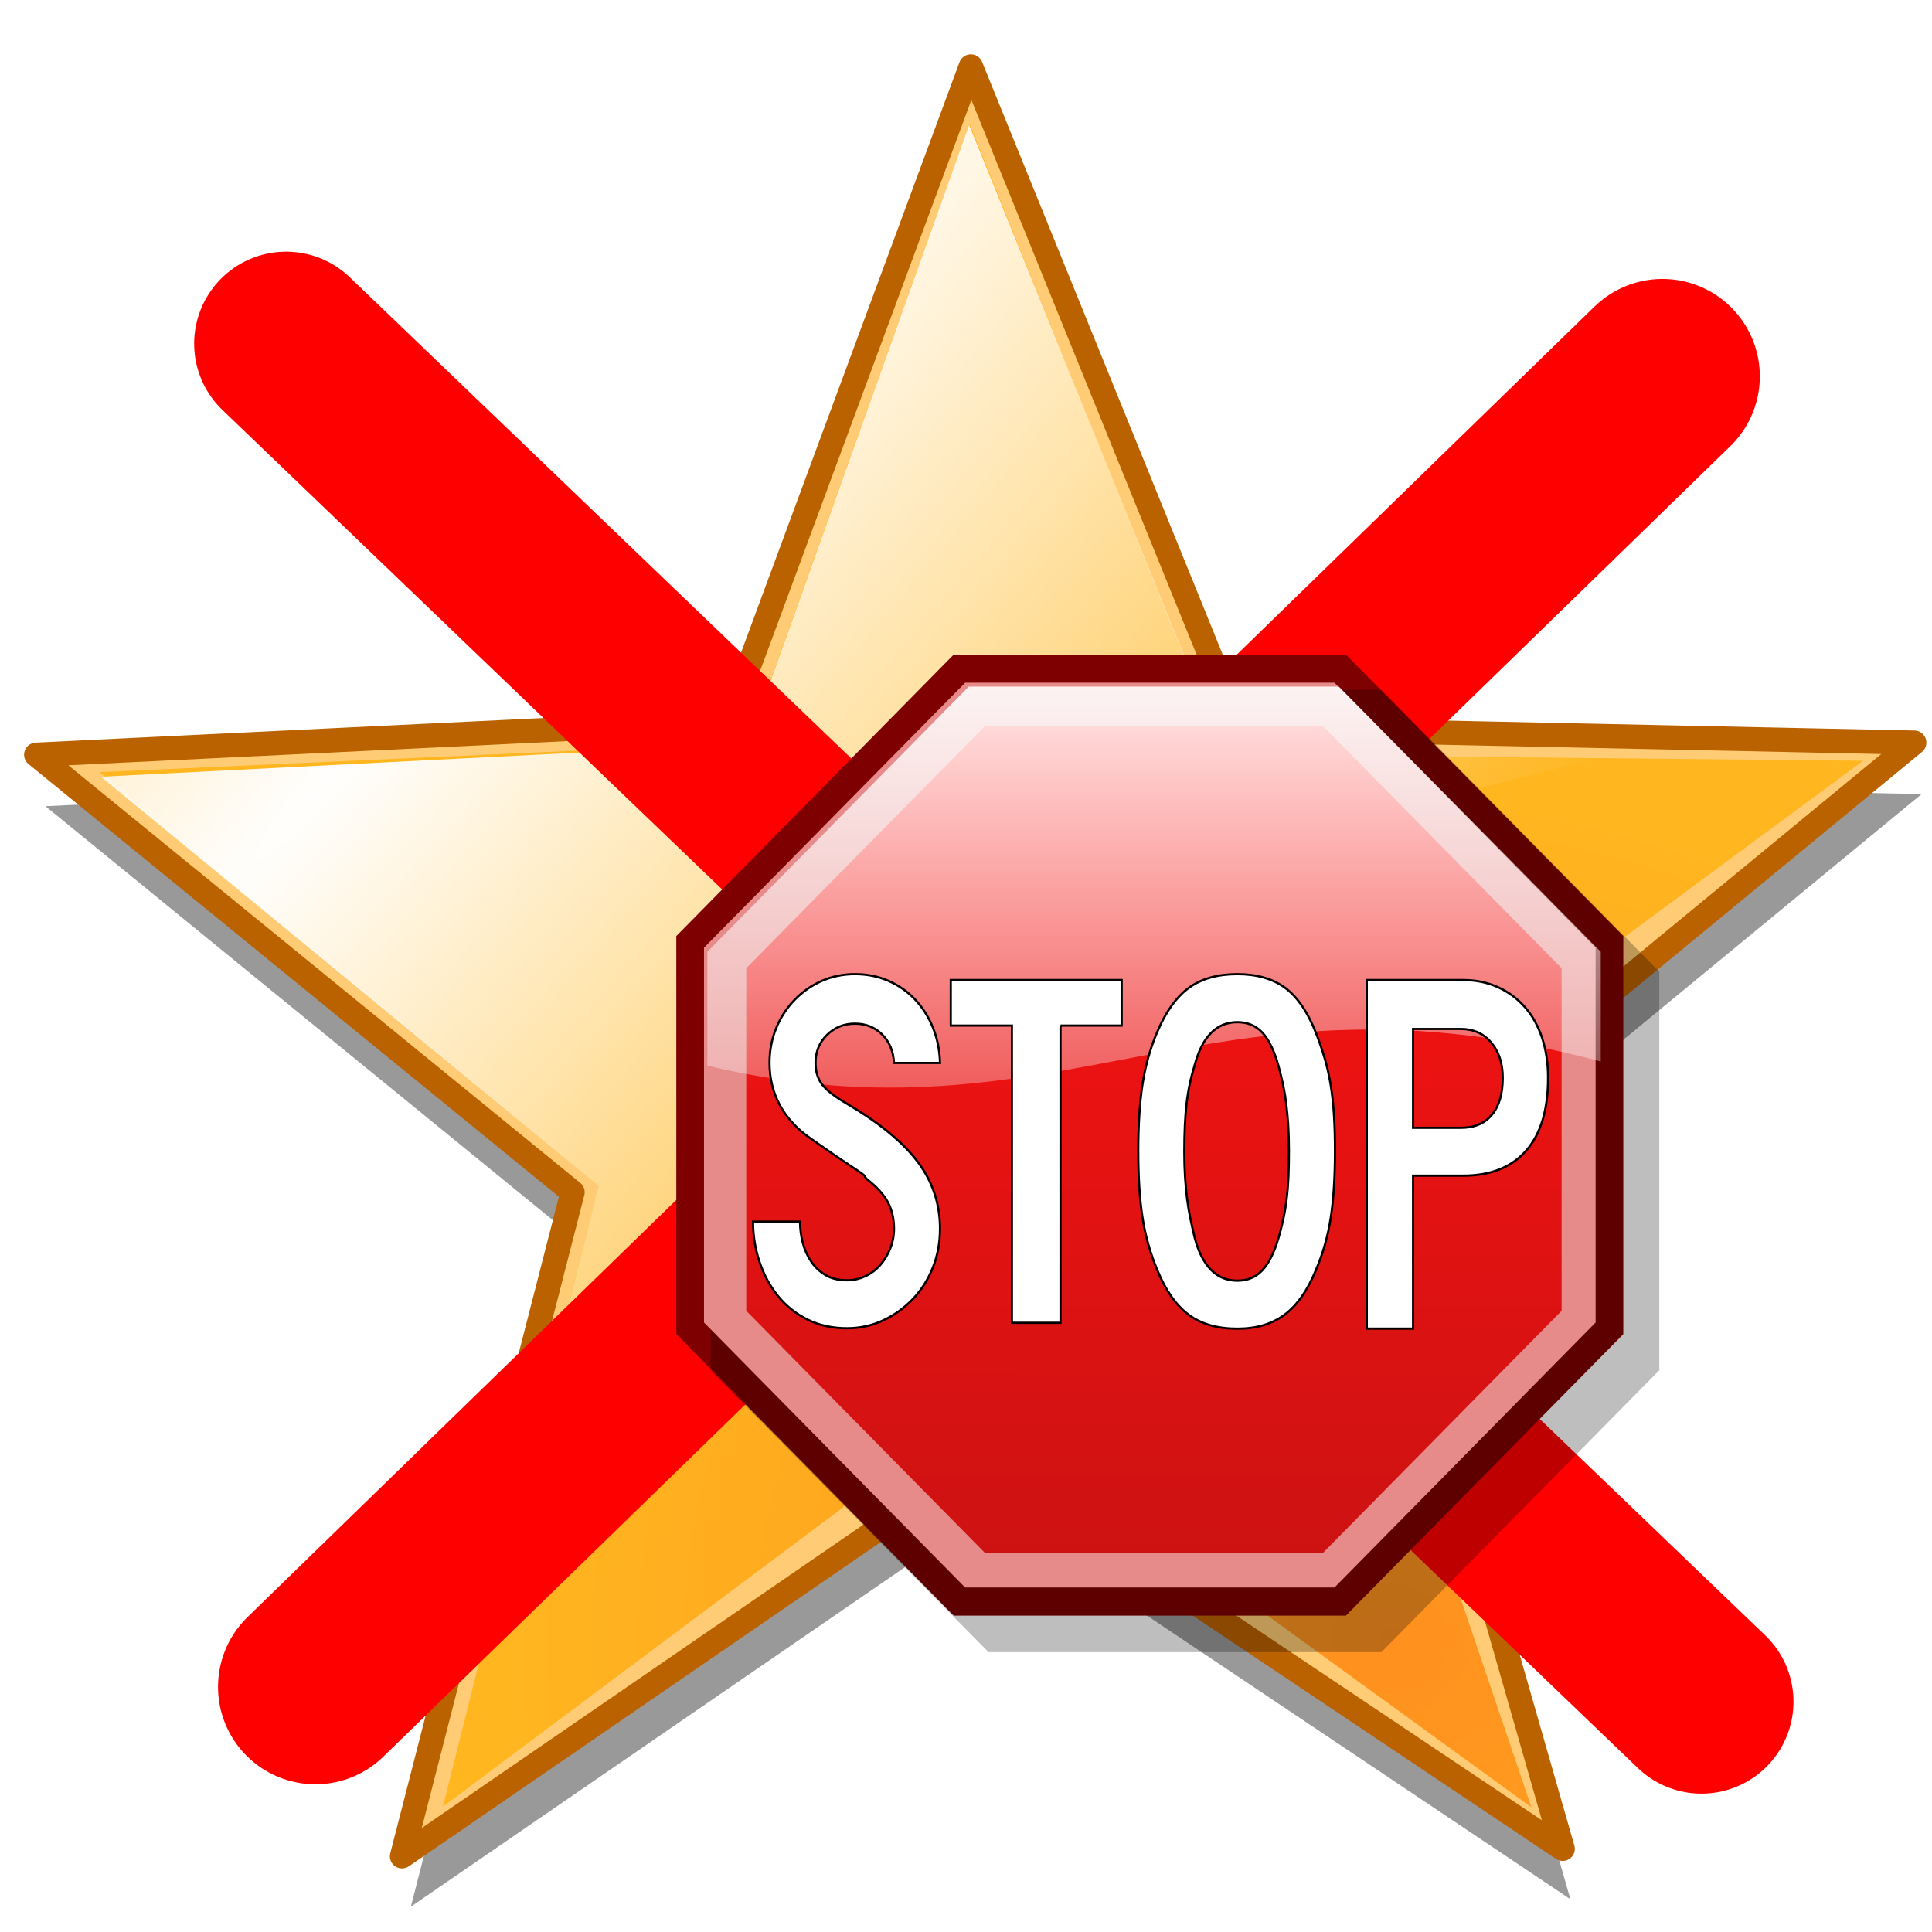
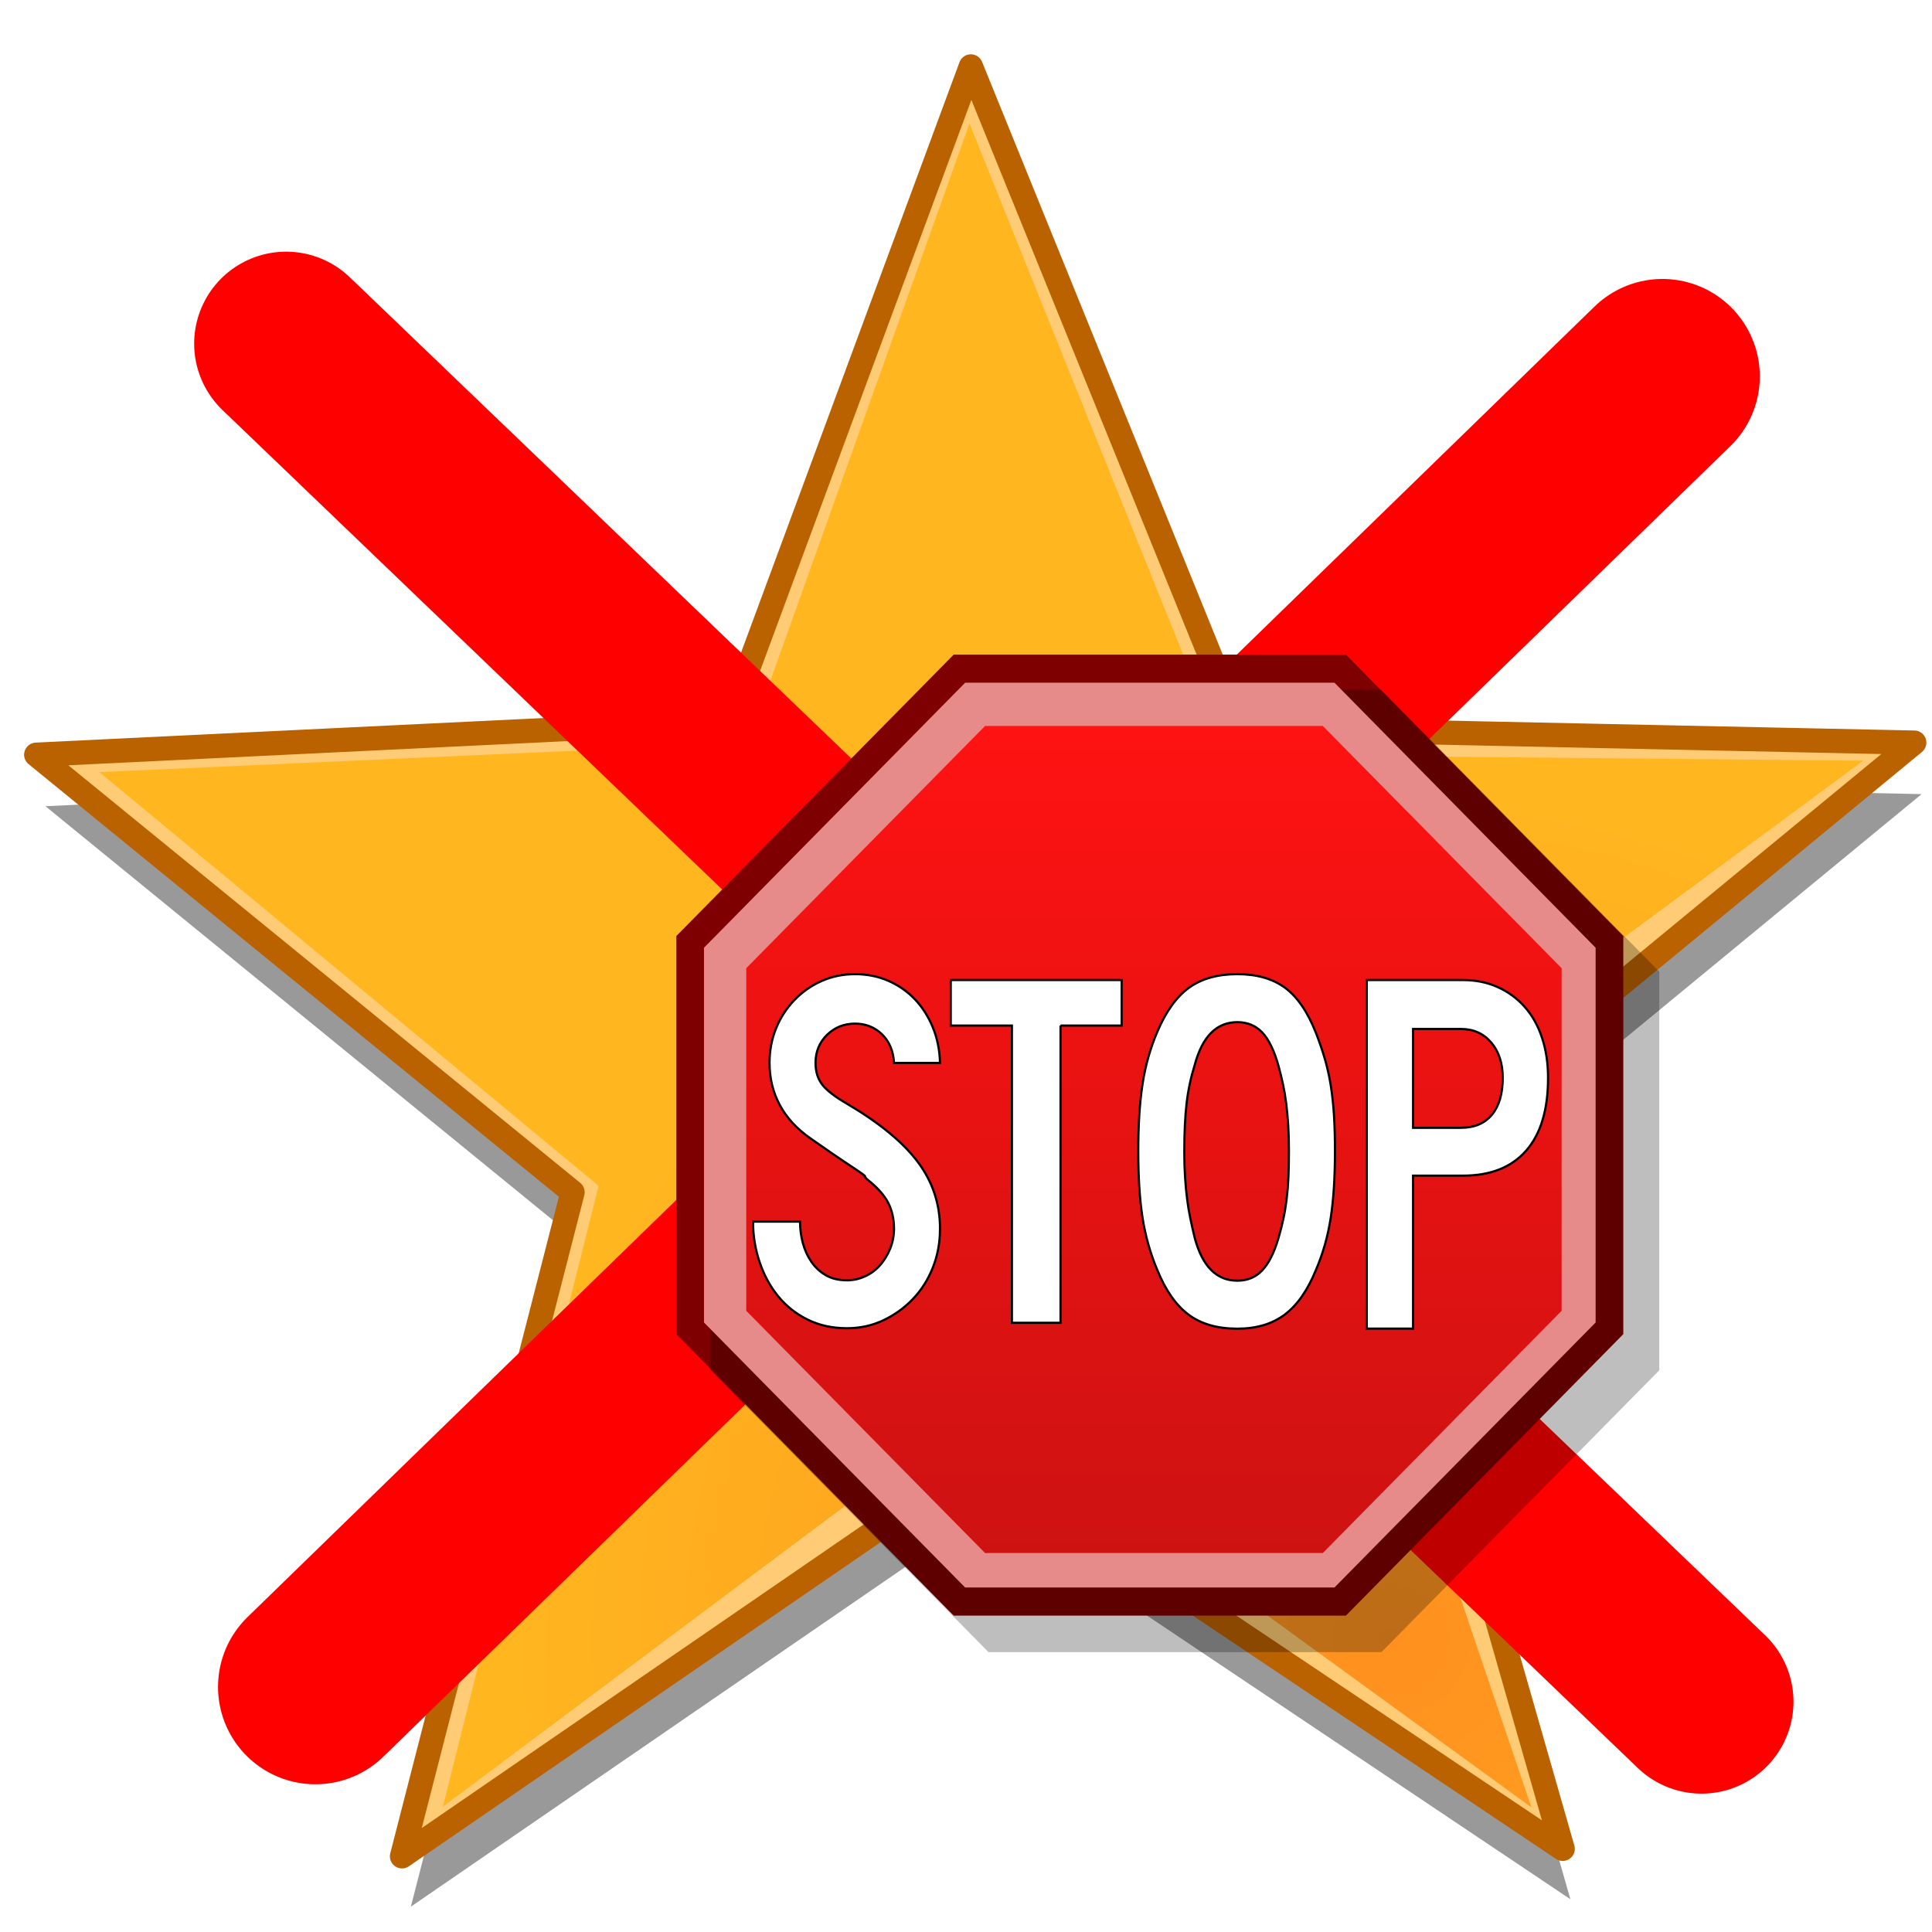
<svg xmlns="http://www.w3.org/2000/svg" xmlns:xlink="http://www.w3.org/1999/xlink" width="130" height="130">
  <defs>
    <linearGradient id="c">
      <stop offset="0" stop-color="#fff" />
      <stop offset="1" stop-color="#fff" stop-opacity="0" />
    </linearGradient>
    <linearGradient id="d">
      <stop offset="0" stop-color="#ff901f" />
      <stop offset="1" stop-color="#ffb61f" />
    </linearGradient>
    <linearGradient id="a" x1="318.371" x2="340.999" y1="1025.706" y2="1080.333" gradientTransform="matrix(3.084 -1.277 -1.277 -3.084 908.46 4451.178)" gradientUnits="userSpaceOnUse">
      <stop offset="0" stop-color="#ce1212" />
      <stop offset="1" stop-color="#ff1212" />
    </linearGradient>
    <linearGradient id="b" x1="822.826" x2="822.826" y1="444.481" y2="400.206" gradientTransform="matrix(3.757 0 0 -3.757 -2510.891 2327.08)" gradientUnits="userSpaceOnUse">
      <stop offset="0" stop-color="#fff" />
      <stop offset="1" stop-color="#fff" stop-opacity="0" />
    </linearGradient>
    <linearGradient xlink:href="#a" id="h" x1="318.371" x2="340.999" y1="1025.706" y2="1080.333" gradientTransform="matrix(3.084 -1.277 -1.277 -3.084 908.46 4451.178)" gradientUnits="userSpaceOnUse" />
    <linearGradient xlink:href="#b" id="i" x1="822.826" x2="822.826" y1="444.481" y2="400.206" gradientTransform="matrix(3.757 0 0 -3.757 -2510.891 2327.08)" gradientUnits="userSpaceOnUse" />
    <radialGradient xlink:href="#c" id="g" cx="99.627" cy="350.035" r="366.086" fx="99.627" fy="350.035" gradientTransform="matrix(.123 .107 -1.04 1.191 285.442 -88.289)" gradientUnits="userSpaceOnUse" />
    <radialGradient xlink:href="#d" id="f" cx="642.985" cy="825.811" r="435.32" fx="642.985" fy="825.811" gradientTransform="matrix(.125 0 0 .12 -84.804 297.872)" gradientUnits="userSpaceOnUse" />
    <filter id="e" color-interpolation-filters="sRGB">
      <feGaussianBlur stdDeviation="4.251" />
    </filter>
  </defs>
  <path fill="#999" d="M715.714 916.648 445.835 735.842 177.63 920.115l79.062-307.851L8.055 409.438 329.023 393.886l112.313-303.532L565.94 397.204l312.754 6.623-250.714 206.451 87.735 306.37z" filter="url(#e)" transform="translate(1.889 -5.12) scale(.145)" />
  <path fill="#ffcc75" stroke="#ba6100" stroke-dashoffset="6.085" stroke-linejoin="round" stroke-width="1.63" d="m105.151 124.403-39.172-26.243-38.929 26.747 11.476-44.684-36.089-29.44 46.588-2.257L65.326 4.469 83.411 49.008l45.395.961-36.39 29.966 12.734 44.469z" />
  <path fill="url(#f)" d="m4.316 407.421-34.205-24.853-33.177 24.811 9.638-38.431-30.903-25.61 40.161-1.807 13.701-38.342 15.713 39.065 39.604.38-33.979 25.103 13.446 39.683z" transform="translate(98.355 -321.255) scale(1.087)" />
-   <path fill="url(#g)" d="m-59.084 391.597 5.656-22.649-30.808-25.323 40.066-2.026 13.677-38.33 15.805 38.986 22.982.255c-35.744 8.887-46.557 13.593-67.379 49.087z" transform="translate(98.355 -321.255) scale(1.087)" />
  <path fill="none" stroke="red" stroke-linecap="round" stroke-width="12.377" d="m19.253 23.123 95.238 91.379" />
  <path fill="none" stroke="red" stroke-linecap="round" stroke-width="13.105" d="m111.862 25.323-90.639 88.185" />
  <path fill="#fdeeee" d="m65.818 59.677-4.909 4.981 11.717 11.89-11.717 11.89 4.909 4.981 11.717-11.89 11.717 11.89 4.909-4.981L82.444 76.549l11.717-11.89-4.909-4.981-11.717 11.89-11.716-11.89z" />
  <path fill="#7e0000" d="M64.171 44.048h26.394l18.664 18.939v26.784l-18.664 18.939H64.171l-18.664-18.939v-26.784l18.664-18.939z" />
  <g filter="url(#filter5068)" transform="matrix(.278 0 0 .282 -83.619 -144.128)">
    <path d="M702.405 742.947v95.107l-67.25 67.25h-95.107l-67.251-67.25v-95.107l67.251-67.251h95.107z" opacity=".257" />
  </g>
  <path fill="#e78a8a" d="M64.943 45.938h24.851l17.572 17.832v25.218L89.793 106.82l-24.851-0-17.572-17.832V63.77L64.943 45.938z" />
  <path fill="url(#h)" d="M539.216 684.312h81.745l57.803 57.802v81.746l-57.803 57.802h-81.745l-57.803-57.802v-81.746l57.803-57.802z" transform="matrix(.278 0 0 .282 -83.619 -144.128)" />
-   <path fill="url(#i)" d="m535.274 674.923-63.275 63.275v27.181c86.39 20.062 121.77-25.947 216.238-1.002v-26.179l-63.393-63.275h-89.57z" transform="matrix(.278 0 0 .282 -83.619 -144.128)" />
  <path fill="#fff" stroke="#000" stroke-width="1.5" d="M736.597 447.6c0 9.481-1.677 18.329-5.027 26.535-3.351 8.203-7.974 15.313-13.87 21.325-5.894 6.01-12.715 10.815-20.462 14.392-7.748 3.585-16.13 5.379-25.148 5.379-10.173 0-19.304-1.964-27.393-5.898-8.089-3.931-14.911-9.241-20.458-15.946-5.552-6.702-9.828-14.453-12.835-23.239-3.005-8.783-4.508-17.921-4.508-27.394h32.598c0 4.855.633 9.651 1.904 14.389 1.27 4.738 3.235 9.015 5.894 12.829 2.659 3.82 6.016 6.881 10.059 9.194 4.049 2.31 8.959 3.465 14.738 3.465 4.397 0 8.616-.924 12.665-2.771 4.046-1.847 7.513-4.392 10.403-7.631 2.888-3.237 5.199-6.992 6.929-11.27 1.734-4.277 2.599-8.733 2.599-13.359 0-6.702-1.387-12.653-4.159-17.852-2.772-5.198-7.627-10.458-14.561-15.778-1.159-1.161-1.621-1.797-1.388-1.911.233-.117-.46-.753-2.08-1.903-1.618-1.158-5.029-3.41-10.233-6.766-5.205-3.357-13.7-9.075-25.49-17.161-9.477-6.476-16.585-14.051-21.327-22.723-4.741-8.668-7.112-18.206-7.112-28.606 0-8.323 1.504-16.127 4.51-23.408 3.005-7.281 7.224-13.697 12.658-19.248 5.434-5.547 11.733-9.881 18.902-13.006 7.167-3.121 14.911-4.682 23.227-4.682 8.329 0 16.016 1.503 23.069 4.509 7.052 3.005 13.178 7.167 18.376 12.487 5.201 5.319 9.361 11.68 12.485 19.075 3.121 7.4 4.8 15.491 5.032 24.273h-31.91c-.456-8.092-3.231-14.563-8.318-19.421-5.086-4.852-11.331-7.28-18.735-7.28-7.624 0-14.097 2.543-19.413 7.63-5.317 5.089-7.976 11.445-7.976 19.071 0 5.778 1.504 10.635 4.51 14.565 3.004 3.93 8.782 8.32 17.334 13.175 22.43 12.948 38.788 26.124 49.076 39.531 10.29 13.414 15.435 28.554 15.435 45.429zm83.602-138.085v202.008h-33.721V309.515h-42.423v-30.95H862.62v30.95h-42.421zm190.385 85.185c0 17.825-.982 32.984-2.946 45.487-1.97 12.497-5.385 24.308-10.254 35.421-5.79 13.887-13.022 24.015-21.696 30.379-8.683 6.364-19.621 9.548-32.815 9.548-13.89 0-25.176-3.184-33.856-9.548-8.686-6.364-15.915-16.493-21.703-30.379-4.862-11.348-8.273-23.214-10.24-35.597-1.968-12.383-2.955-27.486-2.955-45.311 0-17.591.986-32.694 2.955-45.313 1.967-12.616 5.378-24.48 10.24-35.593 6.017-13.889 13.369-23.902 22.052-30.039 8.683-6.134 19.852-9.201 33.507-9.201 13.418 0 24.417 3.066 32.983 9.201 8.566 6.137 15.739 16.384 21.529 30.738 2.316 5.785 4.342 11.574 6.08 17.358 1.735 5.787 3.131 11.862 4.174 18.225 1.035 6.366 1.789 13.196 2.257 20.49.456 7.292.688 15.336.688 24.134zm-31.945 0c0-6.487-.179-12.387-.519-17.712-.352-5.324-.812-10.241-1.395-14.754-.575-4.516-1.328-8.856-2.255-13.02-.926-4.164-1.967-8.33-3.125-12.499-3.011-10.42-6.775-17.944-11.283-22.575-4.517-4.629-10.246-6.946-17.19-6.946-14.358 0-24.191 9.608-29.515 28.821-2.779 8.797-4.69 17.649-5.731 26.563-1.035 8.912-1.56 19.848-1.56 32.811 0 6.253.173 11.984.525 17.196.346 5.212.804 10.07 1.384 14.584.58 4.517 1.331 8.97 2.263 13.368.924 4.397 1.964 8.909 3.119 13.535 5.324 19.213 15.156 28.825 29.515 28.825 6.945 0 12.673-2.313 17.19-6.942 4.509-4.632 8.273-11.928 11.283-21.883 1.384-4.626 2.542-9.076 3.468-13.362.938-4.277 1.682-8.733 2.257-13.368.578-4.632.982-9.545 1.214-14.757.238-5.214.355-11.174.355-17.885zm179.76-49.652c0 21.681-5.073 38.182-15.218 49.496-10.145 11.317-24.699 16.973-43.647 16.973h-34.785v103.959h-32.109V278.565h66.895c8.694 0 16.666 1.593 23.915 4.775 7.246 3.182 13.493 7.663 18.73 13.442 5.243 5.774 9.252 12.79 12.042 21.041 2.785 8.249 4.177 17.326 4.177 27.225zm-31.437 0c0-9.9-2.676-17.916-8.027-24.043-5.354-6.129-12.383-9.192-21.077-9.192h-33.108v67.181h33.108c9.367.001 16.554-2.946 21.577-8.842 5.016-5.895 7.527-14.262 7.527-25.104z" transform="matrix(.097 0 0 .099 -8.199 38.367)" />
</svg>